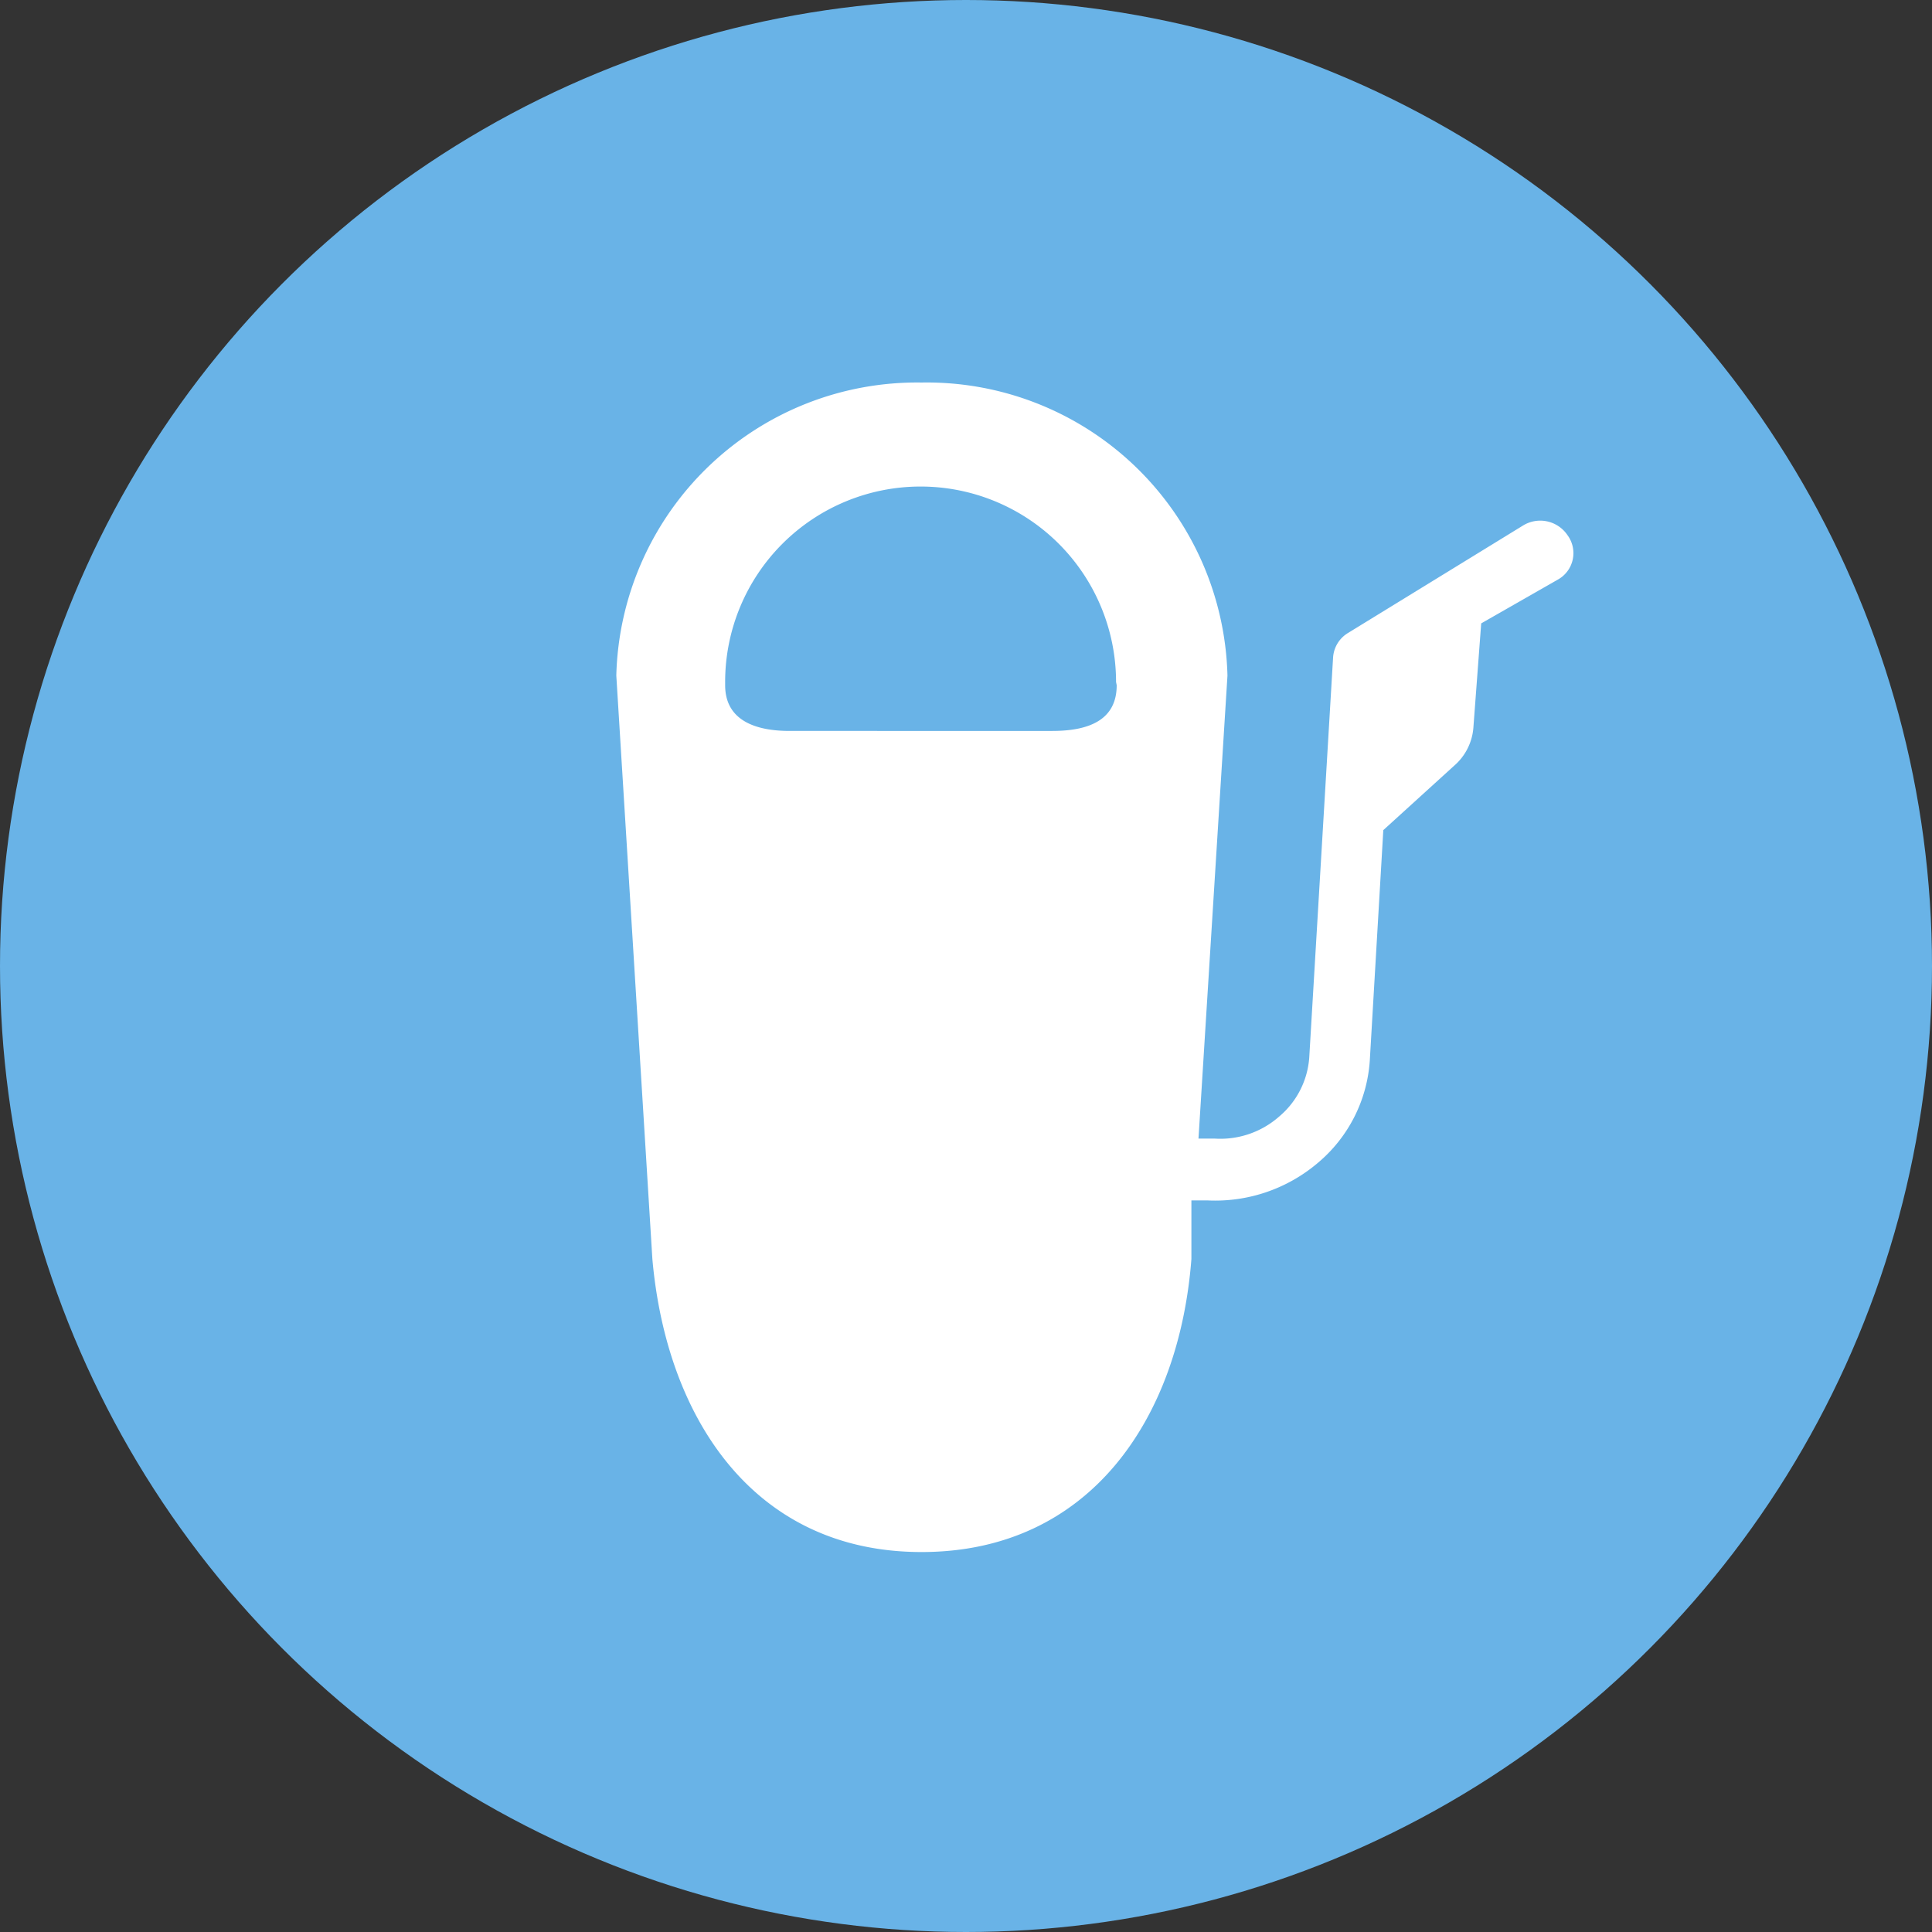
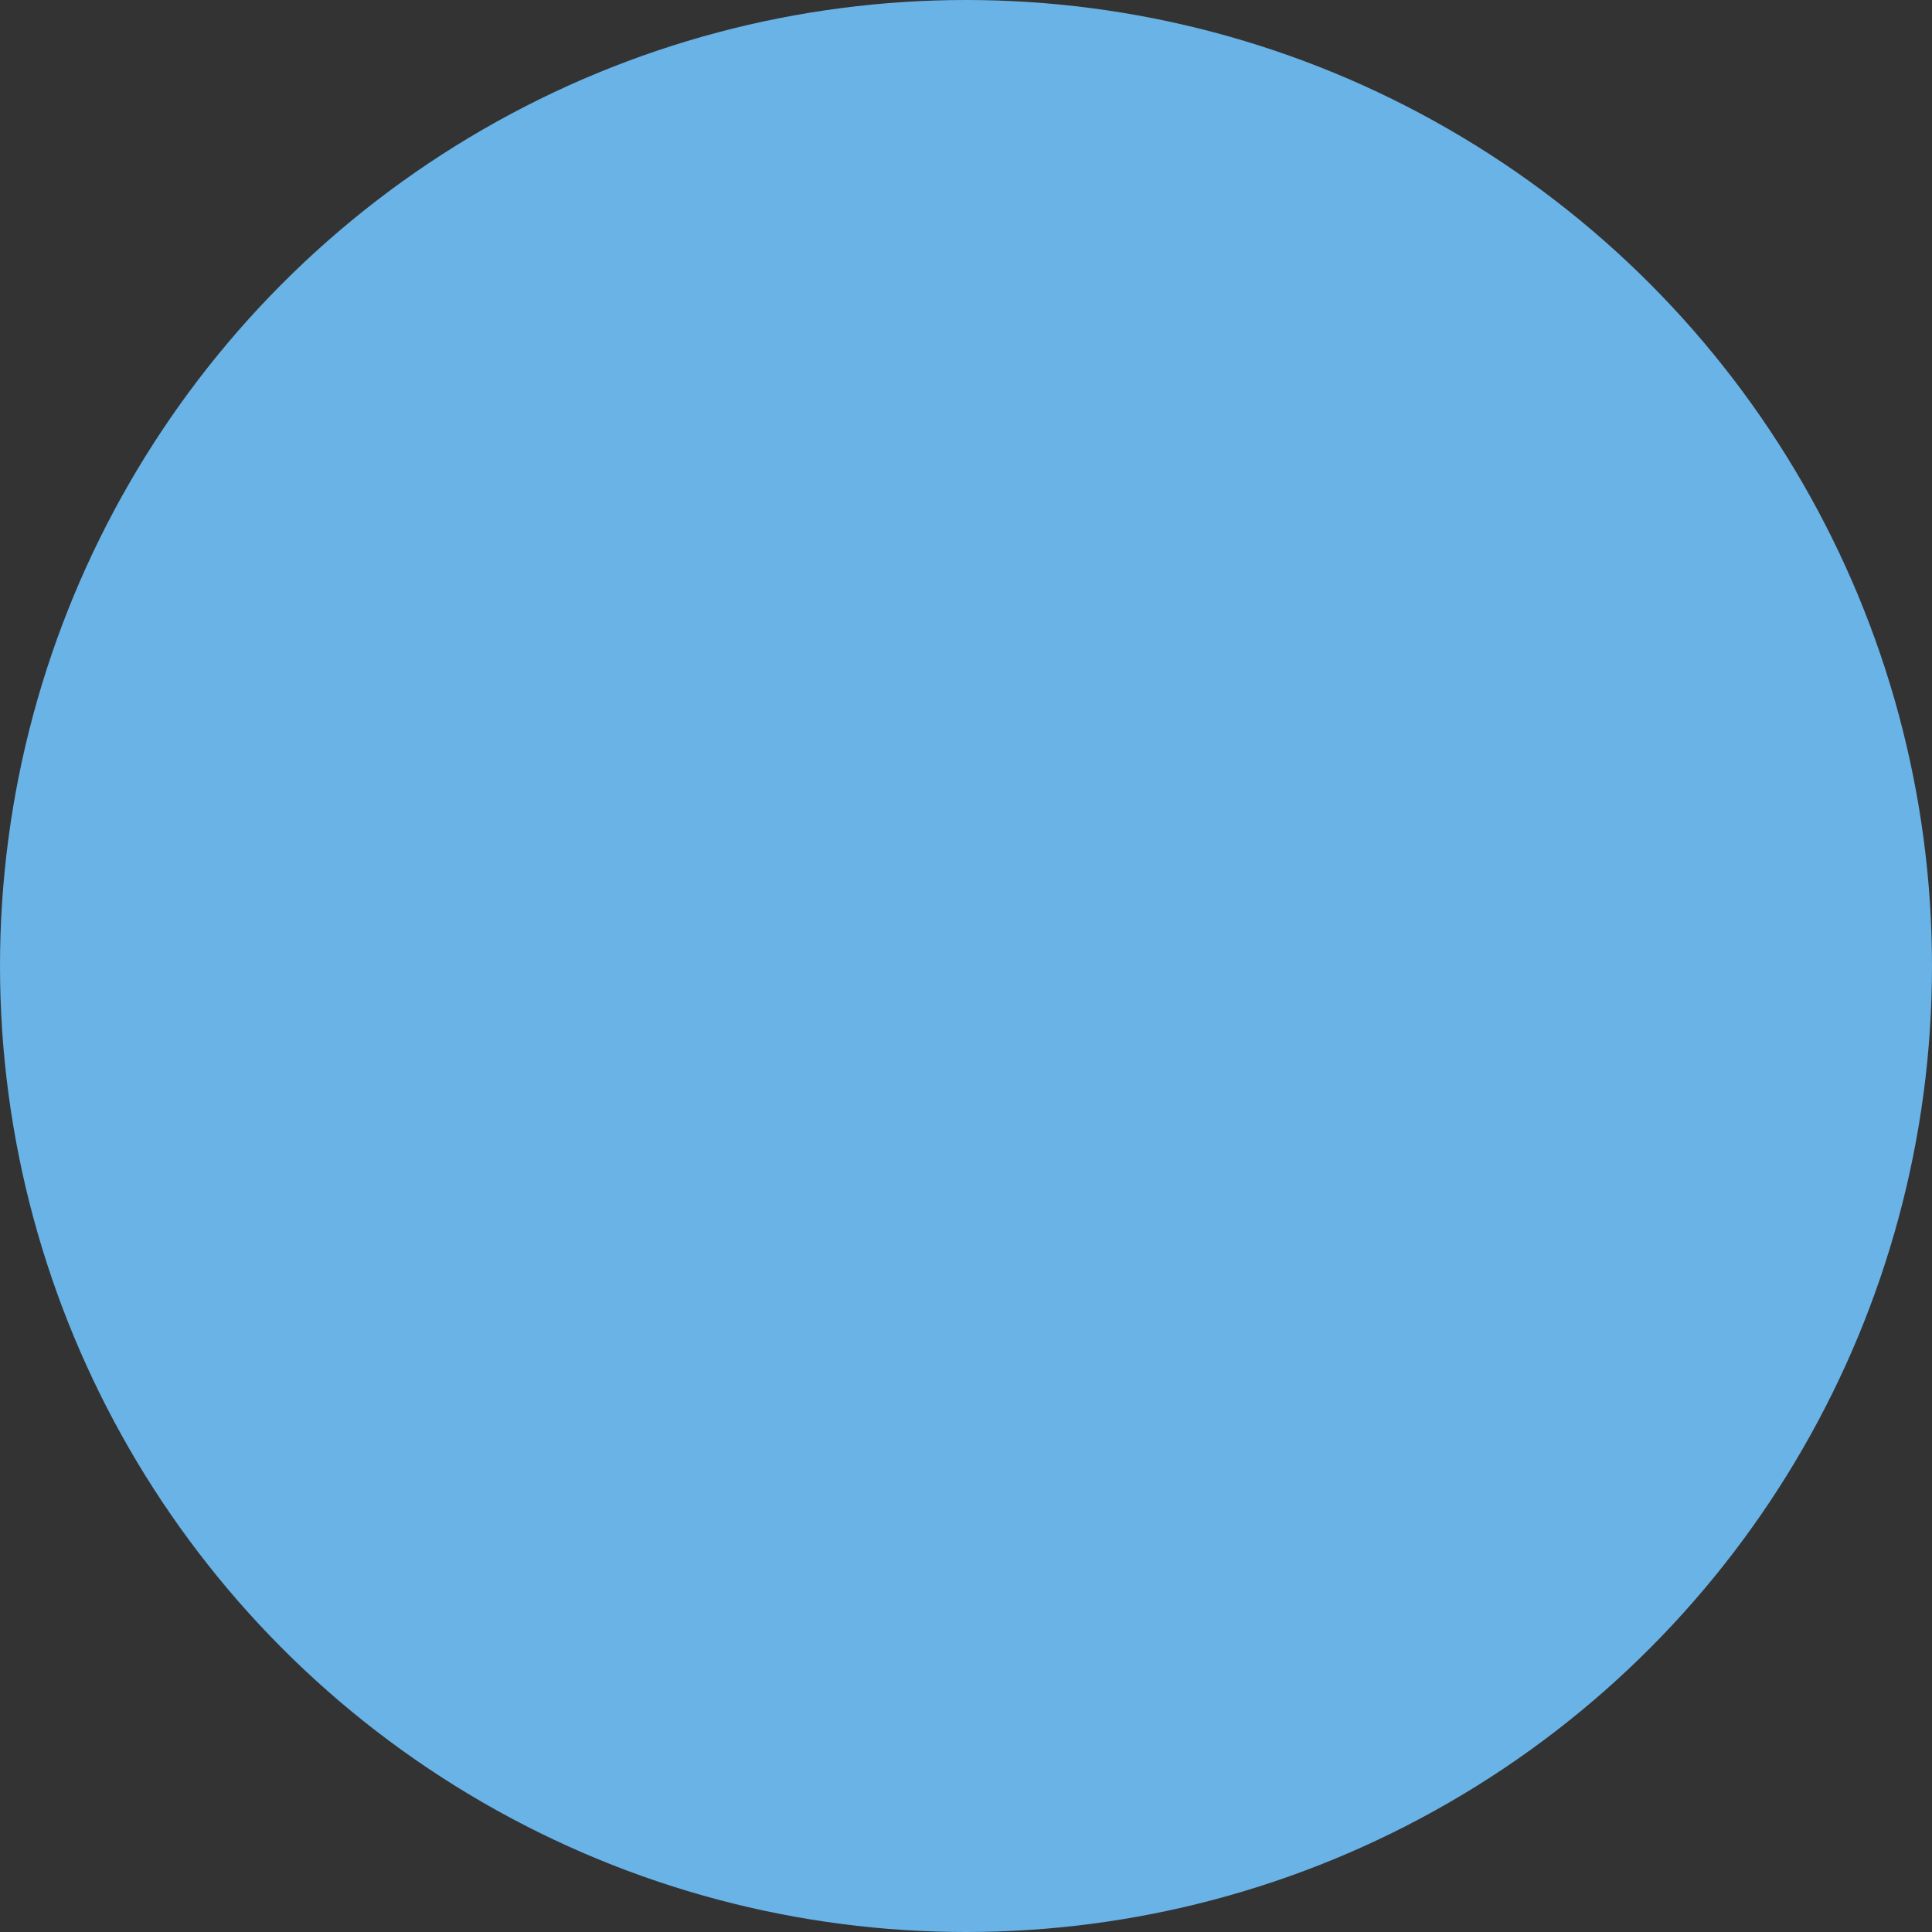
<svg xmlns="http://www.w3.org/2000/svg" viewBox="0 0 30 30">
  <rect x="0" y="0" width="30" height="30" fill="#333333" stroke="none" />
  <defs>
    <style>.cls-1{fill:#69b3e7;}.cls-2{fill:#fff;}</style>
  </defs>
  <g id="Calque_2" data-name="Calque 2">
    <g id="Calque_1-2" data-name="Calque 1">
      <circle class="cls-1" cx="15" cy="15" r="15" />
-       <path class="cls-2" d="M24.34,8.31a.51.51,0,0,0-.69-.15L20.93,9.83a.48.48,0,0,0-.23.38l-.37,6.21a1.32,1.32,0,0,1-.47.92,1.38,1.38,0,0,1-1,.34l-.25,0,.45-7.19a4.67,4.67,0,0,0-4.75-4.55h0a4.67,4.67,0,0,0-4.74,4.55l.56,9.06c.22,2.48,1.58,4.55,4.18,4.55h0c2.61,0,4-2.07,4.19-4.55l0-.91.25,0a2.46,2.46,0,0,0,1.71-.58,2.27,2.27,0,0,0,.81-1.59l.21-3.58,1.1-1a.87.87,0,0,0,.3-.61L23,9.68,24.19,9A.47.47,0,0,0,24.34,8.31Zm-7,2.33c0,.54-.43.71-1,.71H12.26c-.54,0-1-.17-1-.71v-.05h0a3,3,0,0,1,6.07,0h0Z" />
    </g>
  </g>
</svg>